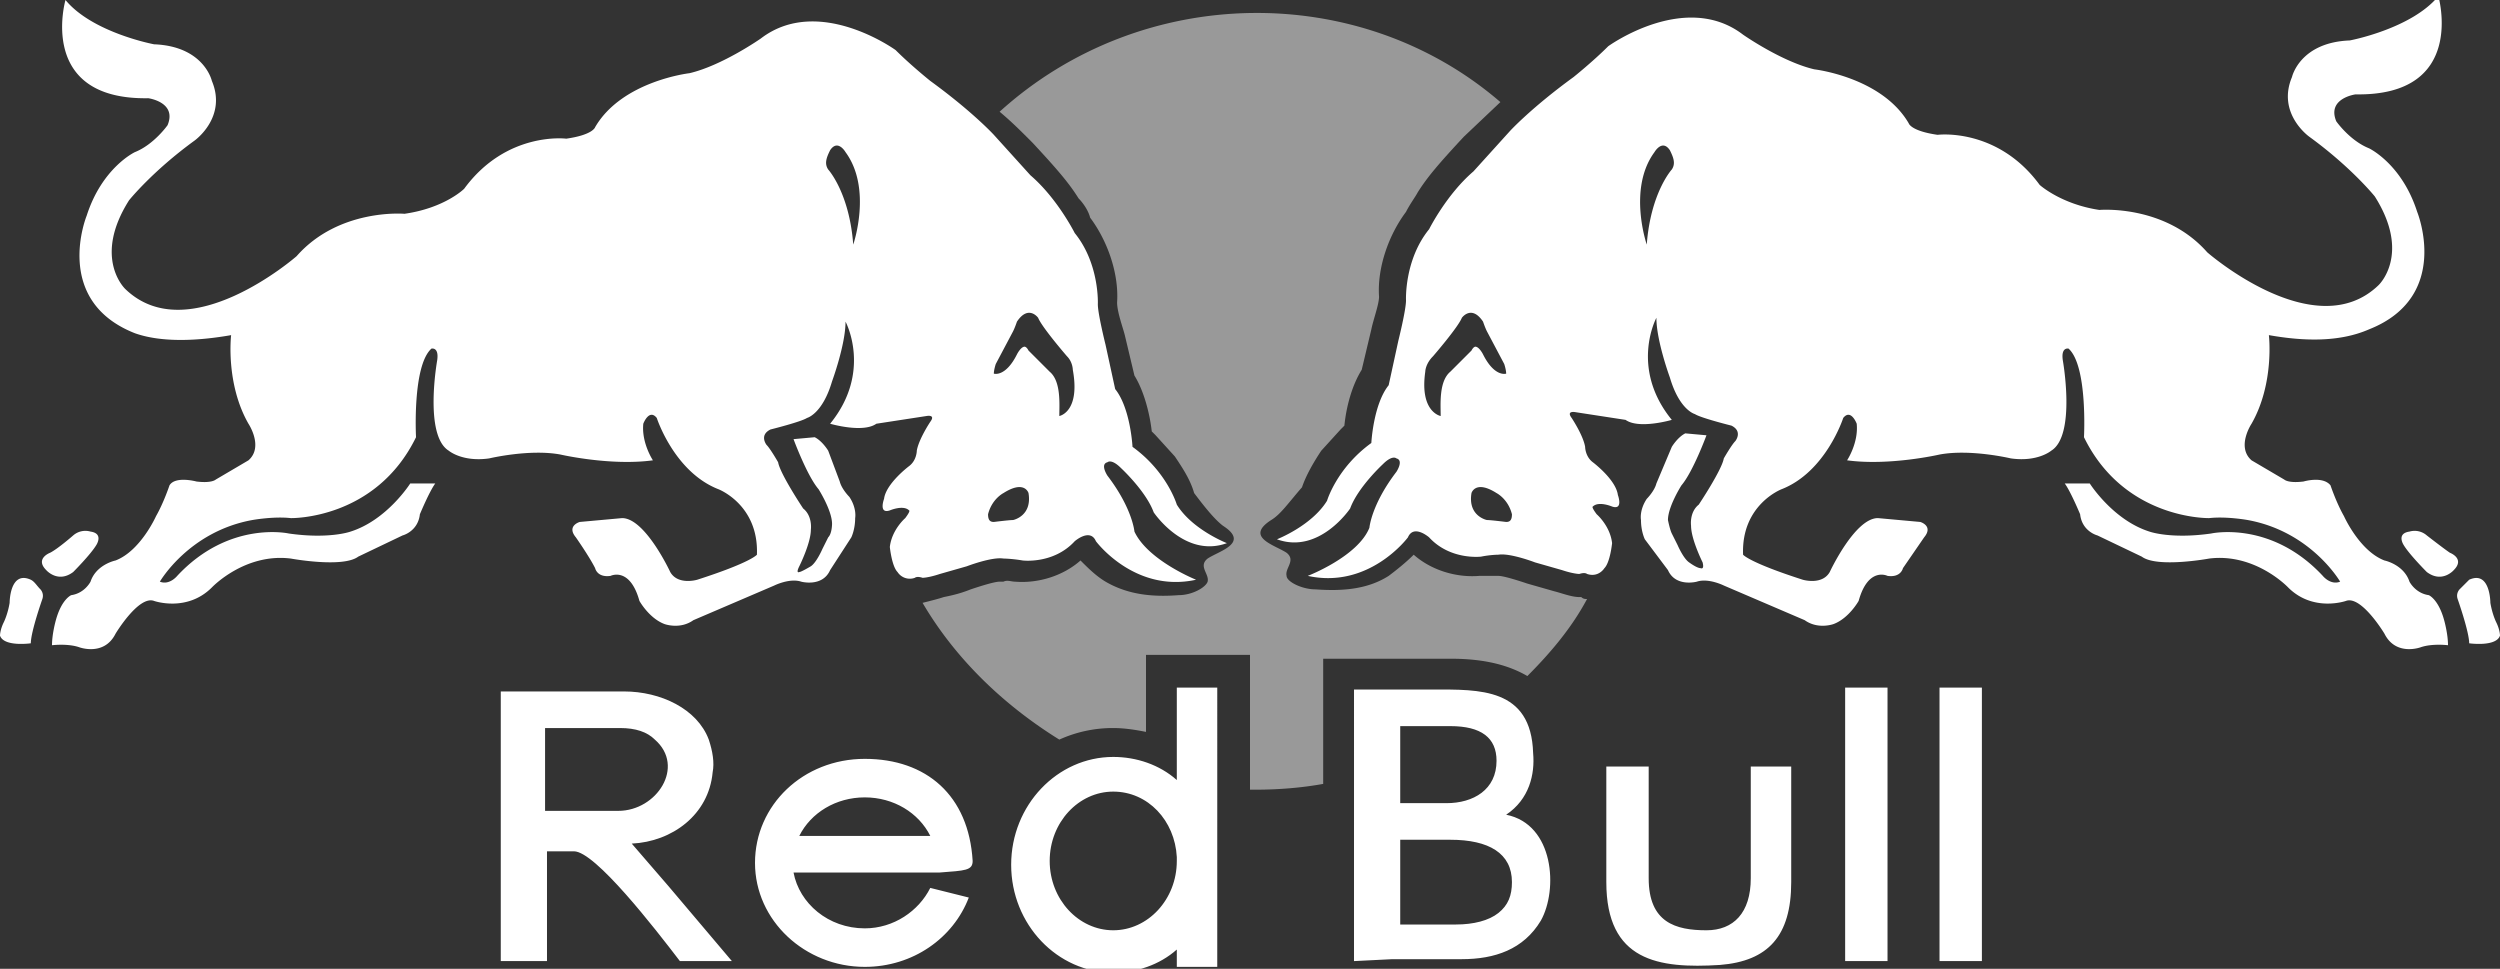
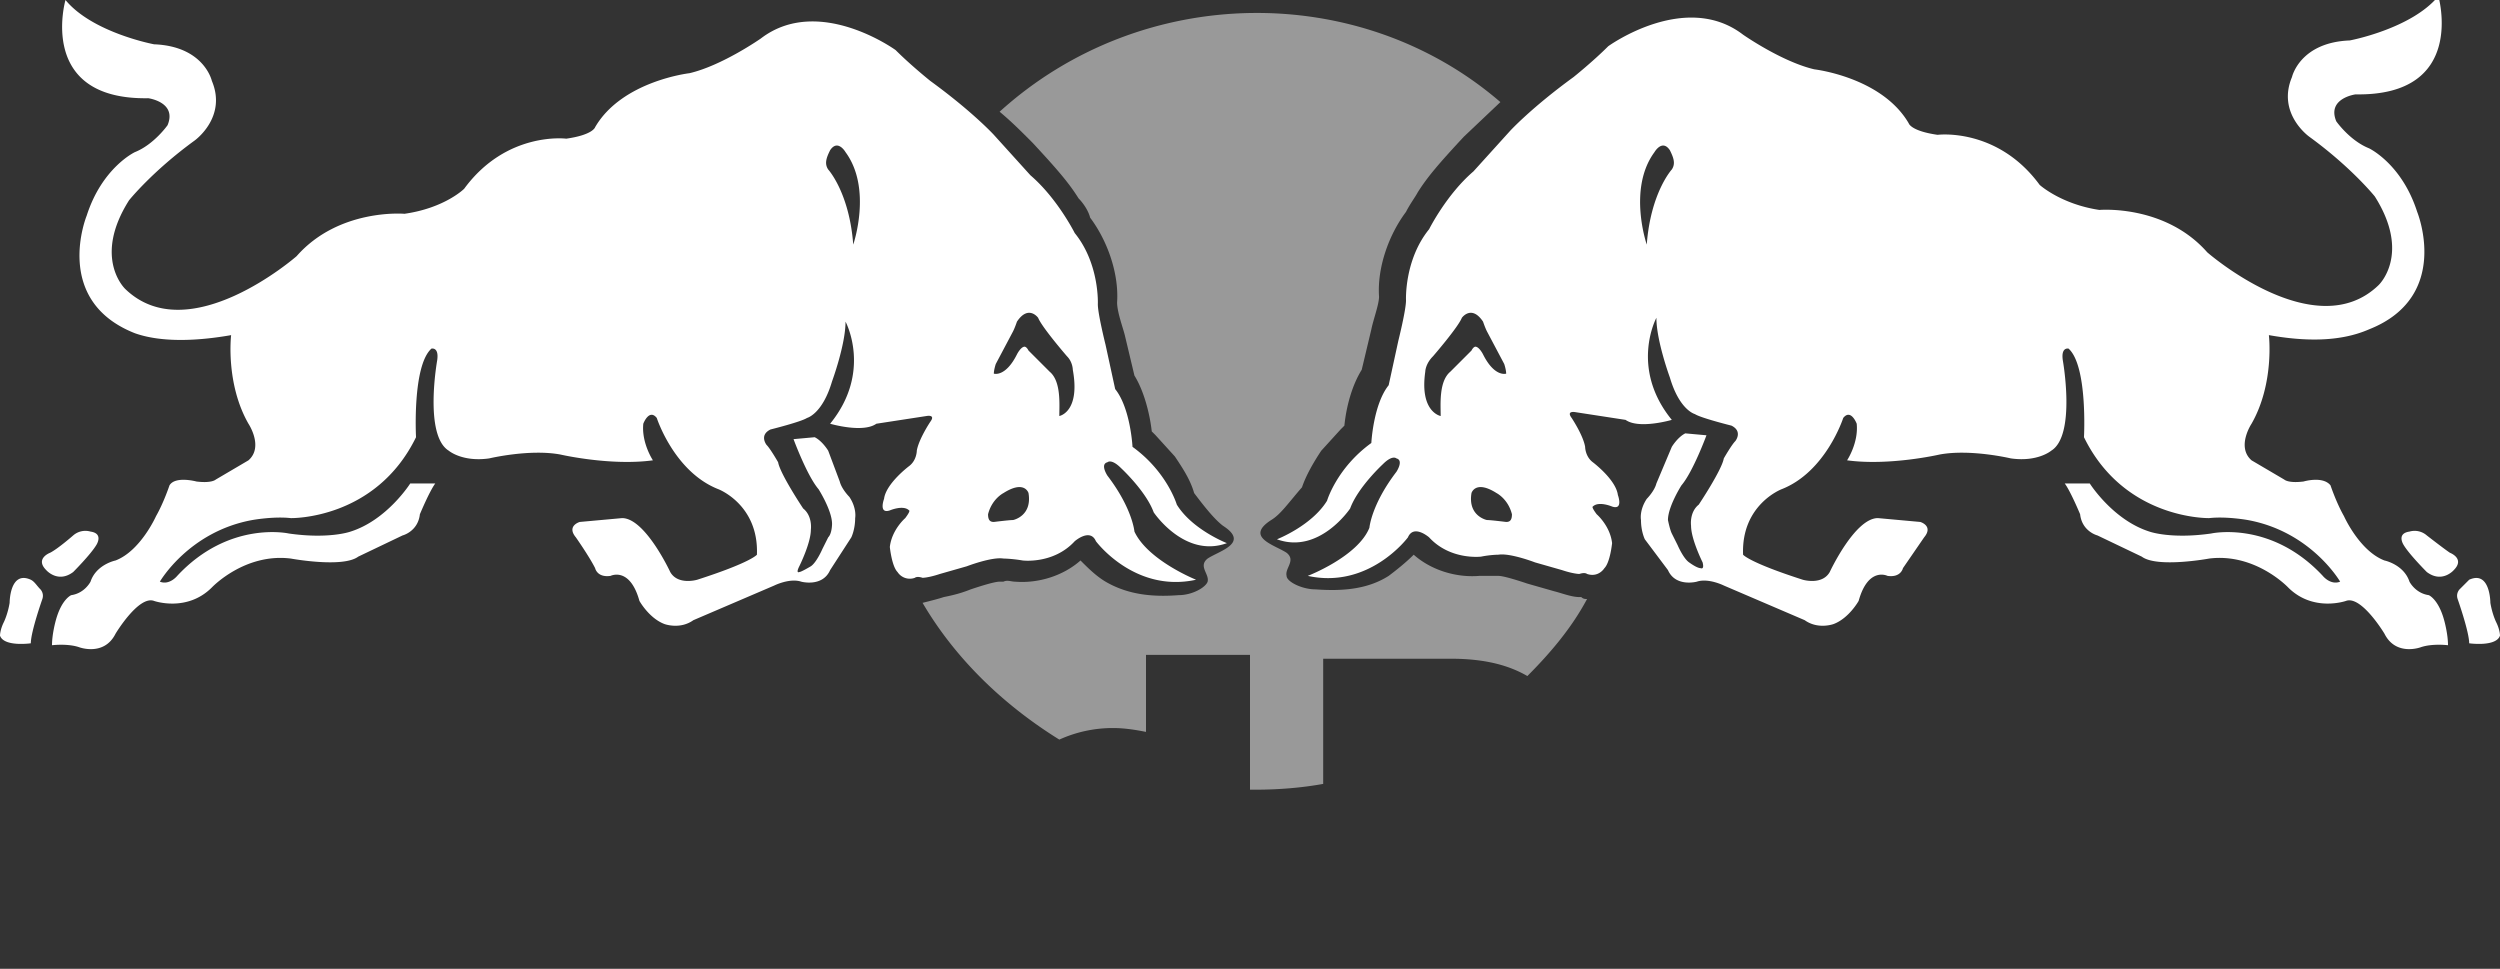
<svg xmlns="http://www.w3.org/2000/svg" viewBox="0 0 129.8 50.3" fill="#fff">
  <rect x="0" y="0" width="129.8" height="50.3" fill="#333333" stroke="none" />
-   <path d="M119.7 24h0 0z" />
  <g fill-rule="evenodd">
    <path d="M68.7 34.2h5.7.9c1.4 0 2.8.2 4 .9 1.2-1.2 2.3-2.5 3.1-4-.1 0-.2 0-.3-.1H82c-.4 0-.9-.2-1.3-.3l-1.4-.4c-.3-.1-1.2-.4-1.5-.4h-.1-.1-.6-.1-.1c-1.2.1-2.5-.3-3.4-1.1-.4.4-.9.8-1.3 1.1-1.1.7-2.4.8-3.8.7-.7 0-1.5-.4-1.5-.7-.1-.4.5-.8 0-1.2-.6-.4-2.2-.8-.8-1.7.5-.3.9-.9 1.6-1.7.2-.6.6-1.3 1-1.9l1-1.1.2-.2c.1-1 .4-2.1.9-2.9l.5-2.1c.1-.5.4-1.3.4-1.7-.1-1.5.5-3.2 1.4-4.4.2-.4.5-.8.6-1 .5-.8 1.1-1.5 2.4-2.9l1.9-1.8c-7.3-6.3-18.6-6.2-26 .5.6.5 1.1 1 1.7 1.6 1.3 1.4 1.9 2.1 2.4 2.9.2.2.5.6.6 1 .9 1.2 1.5 2.9 1.4 4.4 0 .5.3 1.3.4 1.7l.5 2.1c.5.8.8 2 .9 2.9l.2.2 1 1.1c.4.6.8 1.2 1 1.9.6.8 1.1 1.4 1.5 1.7 1.4.9-.2 1.3-.8 1.7-.5.4.1.8 0 1.2-.1.3-.8.7-1.5.7-1.3.1-2.6 0-3.8-.7-.5-.3-.9-.7-1.3-1.1-.9.8-2.2 1.2-3.4 1.1h0 0c-.2 0-.4-.1-.6 0H52h-.1c-.3 0-1.2.3-1.5.4-.5.2-.9.3-1.4.4-.3.1-.7.2-1.1.3 1.7 2.9 4.2 5.3 7.1 7.1a6.71 6.71 0 0 1 2.8-.6c.6 0 1.2.1 1.7.2v-4h5.4v7h.3c1.2 0 2.4-.1 3.5-.3v-6.5h0 0z" opacity=".5" enable-background="new" />
    <path d="M43 8.8c-.2-.3-.1-.6.1-1 .4-.6.8.1.8.1 1.4 1.9.4 4.8.4 4.8C44.1 10 43 8.8 43 8.8h0zm12 12.8c0-.6.1-1.8-.5-2.3l-1.1-1.1c-.1-.2-.2-.2-.2-.2-.2 0-.4.4-.4.4-.6 1.2-1.2 1-1.2 1 0-.2.1-.5.1-.5l.9-1.7c.1-.2.2-.5.2-.5.6-.9 1.1-.2 1.1-.2.2.5 1.5 2 1.5 2 .3.3.3.7.3.7.4 2.2-.7 2.4-.7 2.4h0zm-3.4 5.5c-.2 0-.3-.1-.3-.4.2-.8.8-1.1.8-1.1 1.1-.7 1.3 0 1.3 0 .2 1.2-.8 1.4-.8 1.4-.2 0-1 .1-1 .1h0zM2.1 30.6s.2.2.1.5c0 0-.6 1.7-.6 2.3 0 0-1.4.2-1.6-.4 0 0 0-.3.2-.7 0 0 .2-.4.3-1 0 0 0-1.7 1.1-1.2.2.1.3.3.5.5h0zm1.7-2.8a.96.96 0 0 1 .9-.2c.7.1.3.7.3.7-.3.5-1.2 1.4-1.2 1.4-.8.6-1.4-.1-1.4-.1-.6-.6.2-.9.2-.9.4-.2 1.2-.9 1.2-.9h0zM12 17.4s-.3 2.5.9 4.6c0 0 .8 1.2 0 1.9l-1.7 1s-.2.2-1 .1c0 0-1.1-.3-1.4.2 0 0-.3.9-.7 1.6 0 0-.8 1.8-2.1 2.3 0 0-1 .2-1.3 1.1 0 0-.3.6-1 .7 0 0-.5.2-.8 1.3 0 0-.2.7-.2 1.3 0 0 .8-.1 1.4.1 0 0 1.3.5 1.9-.7 0 0 1.2-2 2-1.7 0 0 1.7.6 3-.7 0 0 1.7-1.8 4.1-1.5 0 0 2.7.5 3.5-.1l2.3-1.1s.8-.2.9-1.1c0 0 .5-1.2.8-1.6h-1.3s-1.2 1.9-3.1 2.5c0 0-1.1.4-3.2.1 0 0-3.1-.7-5.8 2.2 0 0-.4.5-.9.3 0 0 1.5-2.6 4.8-3.2 0 0 1.1-.2 2-.1 0 0 4.4.1 6.5-4.2 0 0-.2-3.7.8-4.6 0 0 .4-.1.3.6 0 0-.7 3.9.6 4.7 0 0 .7.6 2.1.4 0 0 2.1-.5 3.7-.2 0 0 2.6.6 4.8.3 0 0-.6-.9-.5-1.9 0 0 .3-.8.7-.3 0 0 .9 2.8 3.2 3.7 0 0 2.1.8 2 3.4 0 0-.3.4-3.1 1.3 0 0-1 .3-1.4-.4 0 0-1.3-2.8-2.5-2.8l-2.2.2s-.7.2-.2.8c0 0 .7 1 1 1.6 0 0 .1.5.8.4 0 0 1-.5 1.5 1.3 0 0 .5.9 1.3 1.2 0 0 .8.3 1.5-.2l4.2-1.8s.8-.4 1.4-.2c0 0 1.1.3 1.5-.6l1.1-1.7s.2-.4.2-1c0 0 .1-.5-.3-1.1 0 0-.4-.4-.5-.8l-.6-1.6s-.3-.5-.7-.7l-1.1.1s.7 1.9 1.3 2.6c0 0 .7 1.1.7 1.8 0 0 0 .5-.2.7l-.3.6s-.3.7-.6.9c0 0-.5.3-.6.3 0 0-.2.1 0-.3 0 0 .6-1.2.6-1.9 0 0 .1-.7-.4-1.1 0 0-1.2-1.8-1.3-2.4 0 0-.4-.7-.6-.9 0 0-.4-.5.2-.8 0 0 1.6-.4 1.9-.6 0 0 .8-.2 1.3-1.9 0 0 .7-1.9.7-3.1 0 0 1.4 2.6-.8 5.3 0 0 1.7.5 2.4 0l2.6-.4s.5-.1.2.3c0 0-.6.9-.7 1.5 0 0 0 .5-.4.8 0 0-1.2.9-1.3 1.7 0 0-.3.8.3.6 0 0 .7-.3 1 0 0 0 .1 0-.2.4 0 0-.7.6-.8 1.5 0 0 .1 1 .4 1.3a.76.76 0 0 0 .9.3s.1-.1.4 0c0 0 .3 0 .9-.2l1.4-.4s1.3-.5 1.9-.4c0 0 .4 0 1 .1 0 0 1.6.2 2.7-1 0 0 .8-.7 1.1 0 0 0 2 2.7 5.2 2 0 0-2.5-1-3.2-2.5 0 0-.1-1.2-1.4-2.9 0 0-.4-.6 0-.7 0 0 .2-.2.7.3 0 0 1.3 1.2 1.7 2.3 0 0 1.6 2.4 3.8 1.6 0 0-1.8-.7-2.6-2 0 0-.5-1.7-2.3-3 0 0-.1-2-.9-3l-.5-2.3s-.4-1.6-.4-2.1c0 0 .1-2.1-1.2-3.7 0 0-.9-1.8-2.3-3L51.6 7s-1.1-1.2-3.3-2.8c0 0-1-.8-1.8-1.6 0 0-4-2.9-7-.6 0 0-2 1.4-3.7 1.8 0 0-3.5.4-4.9 2.8 0 0-.1.4-1.5.6 0 0-3.1-.4-5.3 2.6 0 0-1 1-3.1 1.3 0 0-3.4-.3-5.6 2.2 0 0-5.6 4.9-8.9 1.7 0 0-1.7-1.6.2-4.6 0 0 1.2-1.5 3.4-3.1 0 0 1.7-1.2.9-3.1 0 0-.4-1.8-3-1.9 0 0-3.2-.6-4.6-2.3 0 0-1.5 5.2 4.3 5.1 0 0 1.5.2 1 1.4 0 0-.7 1-1.7 1.4 0 0-1.7.8-2.5 3.3 0 0-1.8 4.4 2.5 6.1 1.4.5 3.3.4 5 .1h0zm74.8-8.6c.2-.3.1-.6-.1-1-.4-.6-.8.1-.8.1-1.4 1.9-.4 4.8-.4 4.8.2-2.7 1.3-3.9 1.3-3.9zm-12 12.8c0-.6-.1-1.8.5-2.3l1.1-1.1c.1-.2.2-.2.2-.2.2 0 .4.4.4.4.6 1.2 1.2 1 1.2 1 0-.2-.1-.5-.1-.5l-.9-1.7c-.1-.2-.2-.5-.2-.5-.6-.9-1.1-.2-1.1-.2-.2.5-1.5 2-1.5 2-.4.4-.4.8-.4.8-.3 2.1.8 2.3.8 2.3h0zm3.4 5.5c.2 0 .3-.1.3-.4-.2-.8-.8-1.1-.8-1.1-1.1-.7-1.3 0-1.3 0-.2 1.2.8 1.4.8 1.4.2 0 1 .1 1 .1h0zm49.5 3.5s-.2.2-.1.5c0 0 .6 1.7.6 2.3 0 0 1.4.2 1.6-.4 0 0 0-.3-.2-.7 0 0-.2-.4-.3-1 0 0 0-1.7-1.1-1.2l-.5.5h0zm-1.7-2.8a.96.96 0 0 0-.9-.2c-.7.1-.3.7-.3.7.3.5 1.2 1.4 1.2 1.4.8.6 1.4-.1 1.4-.1.6-.6-.2-.9-.2-.9-.3-.2-1.2-.9-1.2-.9h0zm-8.2-10.4s.3 2.5-.9 4.6c0 0-.8 1.2 0 1.9l1.7 1s.2.2 1 .1c0 0 1-.3 1.4.2 0 0 .3.9.7 1.6 0 0 .8 1.8 2.1 2.3 0 0 1 .2 1.3 1.1 0 0 .3.6 1 .7 0 0 .5.2.8 1.3 0 0 .2.7.2 1.3 0 0-.8-.1-1.4.1 0 0-1.3.5-1.9-.7 0 0-1.2-2-2-1.7 0 0-1.7.6-3-.7 0 0-1.7-1.8-4.1-1.5 0 0-2.7.5-3.5-.1l-2.3-1.1s-.8-.2-.9-1.1c0 0-.5-1.2-.8-1.6h1.3s1.2 1.9 3.1 2.5c0 0 1.1.4 3.2.1 0 0 3.1-.7 5.8 2.2 0 0 .4.5.9.3 0 0-1.5-2.6-4.8-3.2 0 0-1.1-.2-2-.1 0 0-4.4.1-6.5-4.2 0 0 .2-3.7-.8-4.6 0 0-.4-.1-.3.6 0 0 .7 3.9-.6 4.7 0 0-.7.6-2.1.4 0 0-2.1-.5-3.7-.2 0 0-2.6.6-4.8.3 0 0 .6-.9.5-1.9 0 0-.3-.8-.7-.3 0 0-.9 2.8-3.2 3.7 0 0-2.1.8-2 3.4 0 0 .3.4 3.1 1.3 0 0 1 .3 1.4-.4 0 0 1.3-2.8 2.5-2.8l2.2.2s.7.2.2.8l-1.1 1.6s-.1.5-.8.4c0 0-1-.5-1.5 1.3 0 0-.5.9-1.3 1.2 0 0-.8.3-1.5-.2l-4.2-1.8s-.8-.4-1.4-.2c0 0-1.1.3-1.5-.6L85.4 28s-.2-.4-.2-1c0 0-.1-.5.3-1.1 0 0 .4-.4.5-.8l.8-1.9s.3-.5.7-.7l1.1.1s-.7 1.9-1.3 2.6c0 0-.7 1.1-.7 1.8 0 0 .1.5.2.7l.3.6s.3.7.6.9c0 0 .4.3.6.3 0 0 .2.1.1-.3 0 0-.6-1.2-.6-1.9 0 0-.1-.7.4-1.1 0 0 1.2-1.8 1.3-2.4 0 0 .4-.7.6-.9 0 0 .4-.5-.2-.8 0 0-1.6-.4-1.9-.6 0 0-.8-.2-1.3-1.9 0 0-.7-1.9-.7-3.1 0 0-1.4 2.6.8 5.3 0 0-1.7.5-2.4 0l-2.6-.4s-.5-.1-.2.3c0 0 .6.9.7 1.5 0 0 0 .5.4.8 0 0 1.2.9 1.3 1.7 0 0 .3.8-.3.6 0 0-.7-.3-1 0 0 0-.1 0 .2.4 0 0 .7.6.8 1.5 0 0-.1 1-.4 1.3 0 0-.3.5-.9.3 0 0-.1-.1-.4 0 0 0-.3 0-.9-.2l-1.4-.4s-1.3-.5-1.9-.4c0 0-.4 0-.9.1 0 0-1.6.2-2.7-1 0 0-.8-.7-1.1 0 0 0-2 2.7-5.2 2 0 0 2.6-1 3.2-2.5 0 0 .1-1.2 1.4-2.9 0 0 .4-.6 0-.7 0 0-.2-.2-.7.3 0 0-1.3 1.2-1.7 2.3 0 0-1.6 2.4-3.8 1.6 0 0 1.8-.7 2.6-2 0 0 .5-1.7 2.3-3 0 0 .1-2 .9-3l.5-2.3s.4-1.6.4-2.1c0 0-.1-2.1 1.2-3.7 0 0 .9-1.8 2.3-3l1.9-2.1s1.1-1.2 3.3-2.8c0 0 1-.8 1.8-1.6 0 0 4-2.9 7-.6 0 0 2 1.4 3.7 1.8 0 0 3.5.4 4.9 2.8 0 0 .1.4 1.5.6 0 0 3.1-.4 5.3 2.6 0 0 1.1 1 3.1 1.3 0 0 3.4-.3 5.6 2.2 0 0 5.6 4.9 8.9 1.7 0 0 1.7-1.6-.2-4.6 0 0-1.2-1.5-3.4-3.1 0 0-1.7-1.2-.9-3.1 0 0 .4-1.8 3-1.9 0 0 3.2-.6 4.6-2.3 0 0 1.5 5.2-4.3 5.1 0 0-1.5.2-1 1.4 0 0 .7 1 1.7 1.4 0 0 1.7.8 2.5 3.3 0 0 1.8 4.4-2.5 6.1-1.6.7-3.5.6-5.2.3h0z" />
  </g>
-   <path d="M83.4 45.8v-6h2.2v5.8c0 2.3 1.4 2.7 3 2.7 1.4 0 2.3-.9 2.3-2.7v-5.8H93v6c0 2.8-1.2 4.1-3.7 4.3-3.2.2-5.9-.2-5.9-4.3h0zm19.5 4.1h-2.2V35.7h2.2v14.2zM61.1 35.7v4.8c-.9-.8-2.1-1.2-3.3-1.2-2.9 0-5.3 2.5-5.3 5.6s2.4 5.6 5.3 5.6c1.2 0 2.4-.4 3.3-1.2v.9h2.1V35.7h-2.1 0zm-3.3 12.6c-1.8 0-3.3-1.6-3.3-3.6s1.5-3.6 3.3-3.6 3.2 1.5 3.3 3.4v.2c0 2-1.5 3.6-3.3 3.6zm-7.3-3.6c-.2-3.4-2.4-5.3-5.6-5.3s-5.7 2.4-5.7 5.4 2.6 5.4 5.7 5.4c2.5 0 4.6-1.5 5.4-3.6l-2-.5c-.6 1.2-1.9 2.1-3.4 2.1-1.9 0-3.4-1.3-3.7-2.9h7.6c1.3-.1 1.7-.1 1.7-.6h0zm-5.6-3.3c1.5 0 2.8.8 3.4 2h-6.8c.6-1.2 1.9-2 3.4-2h0zM98 49.9h-2.2V35.7H98v14.2zM28.3 37.8v4.3h3.8c2 0 3.5-2.3 1.9-3.7-.4-.4-1-.6-1.8-.6h-3.9 0zM38 49.9h-2.7c-1.3-1.7-4.4-5.7-5.5-5.7h-1.4v5.7H26v-14h6.4c1.9 0 3.8.9 4.4 2.5.2.6.3 1.2.2 1.7-.2 2.2-2.1 3.6-4.2 3.7l1.9 2.2 3.3 3.9h0zm34.7-6.3V48h2.9c.9 0 1.7-.2 2.2-.6s.7-.9.7-1.6c0-1.5-1.2-2.2-3.2-2.2h-2.6 0zm0-5.9v4h2.4c1.4 0 2.6-.7 2.6-2.2 0-1.2-.8-1.8-2.4-1.8h-2.6zm-2.4 12.2V35.8h4.1c2.4 0 5.1-.1 5.2 3.3.1 1.1-.2 2.4-1.4 3.2 2.5.5 2.7 3.9 1.8 5.5-.9 1.5-2.4 2-4.1 2h-2.7-.9l-2 .1h0z" />
</svg>